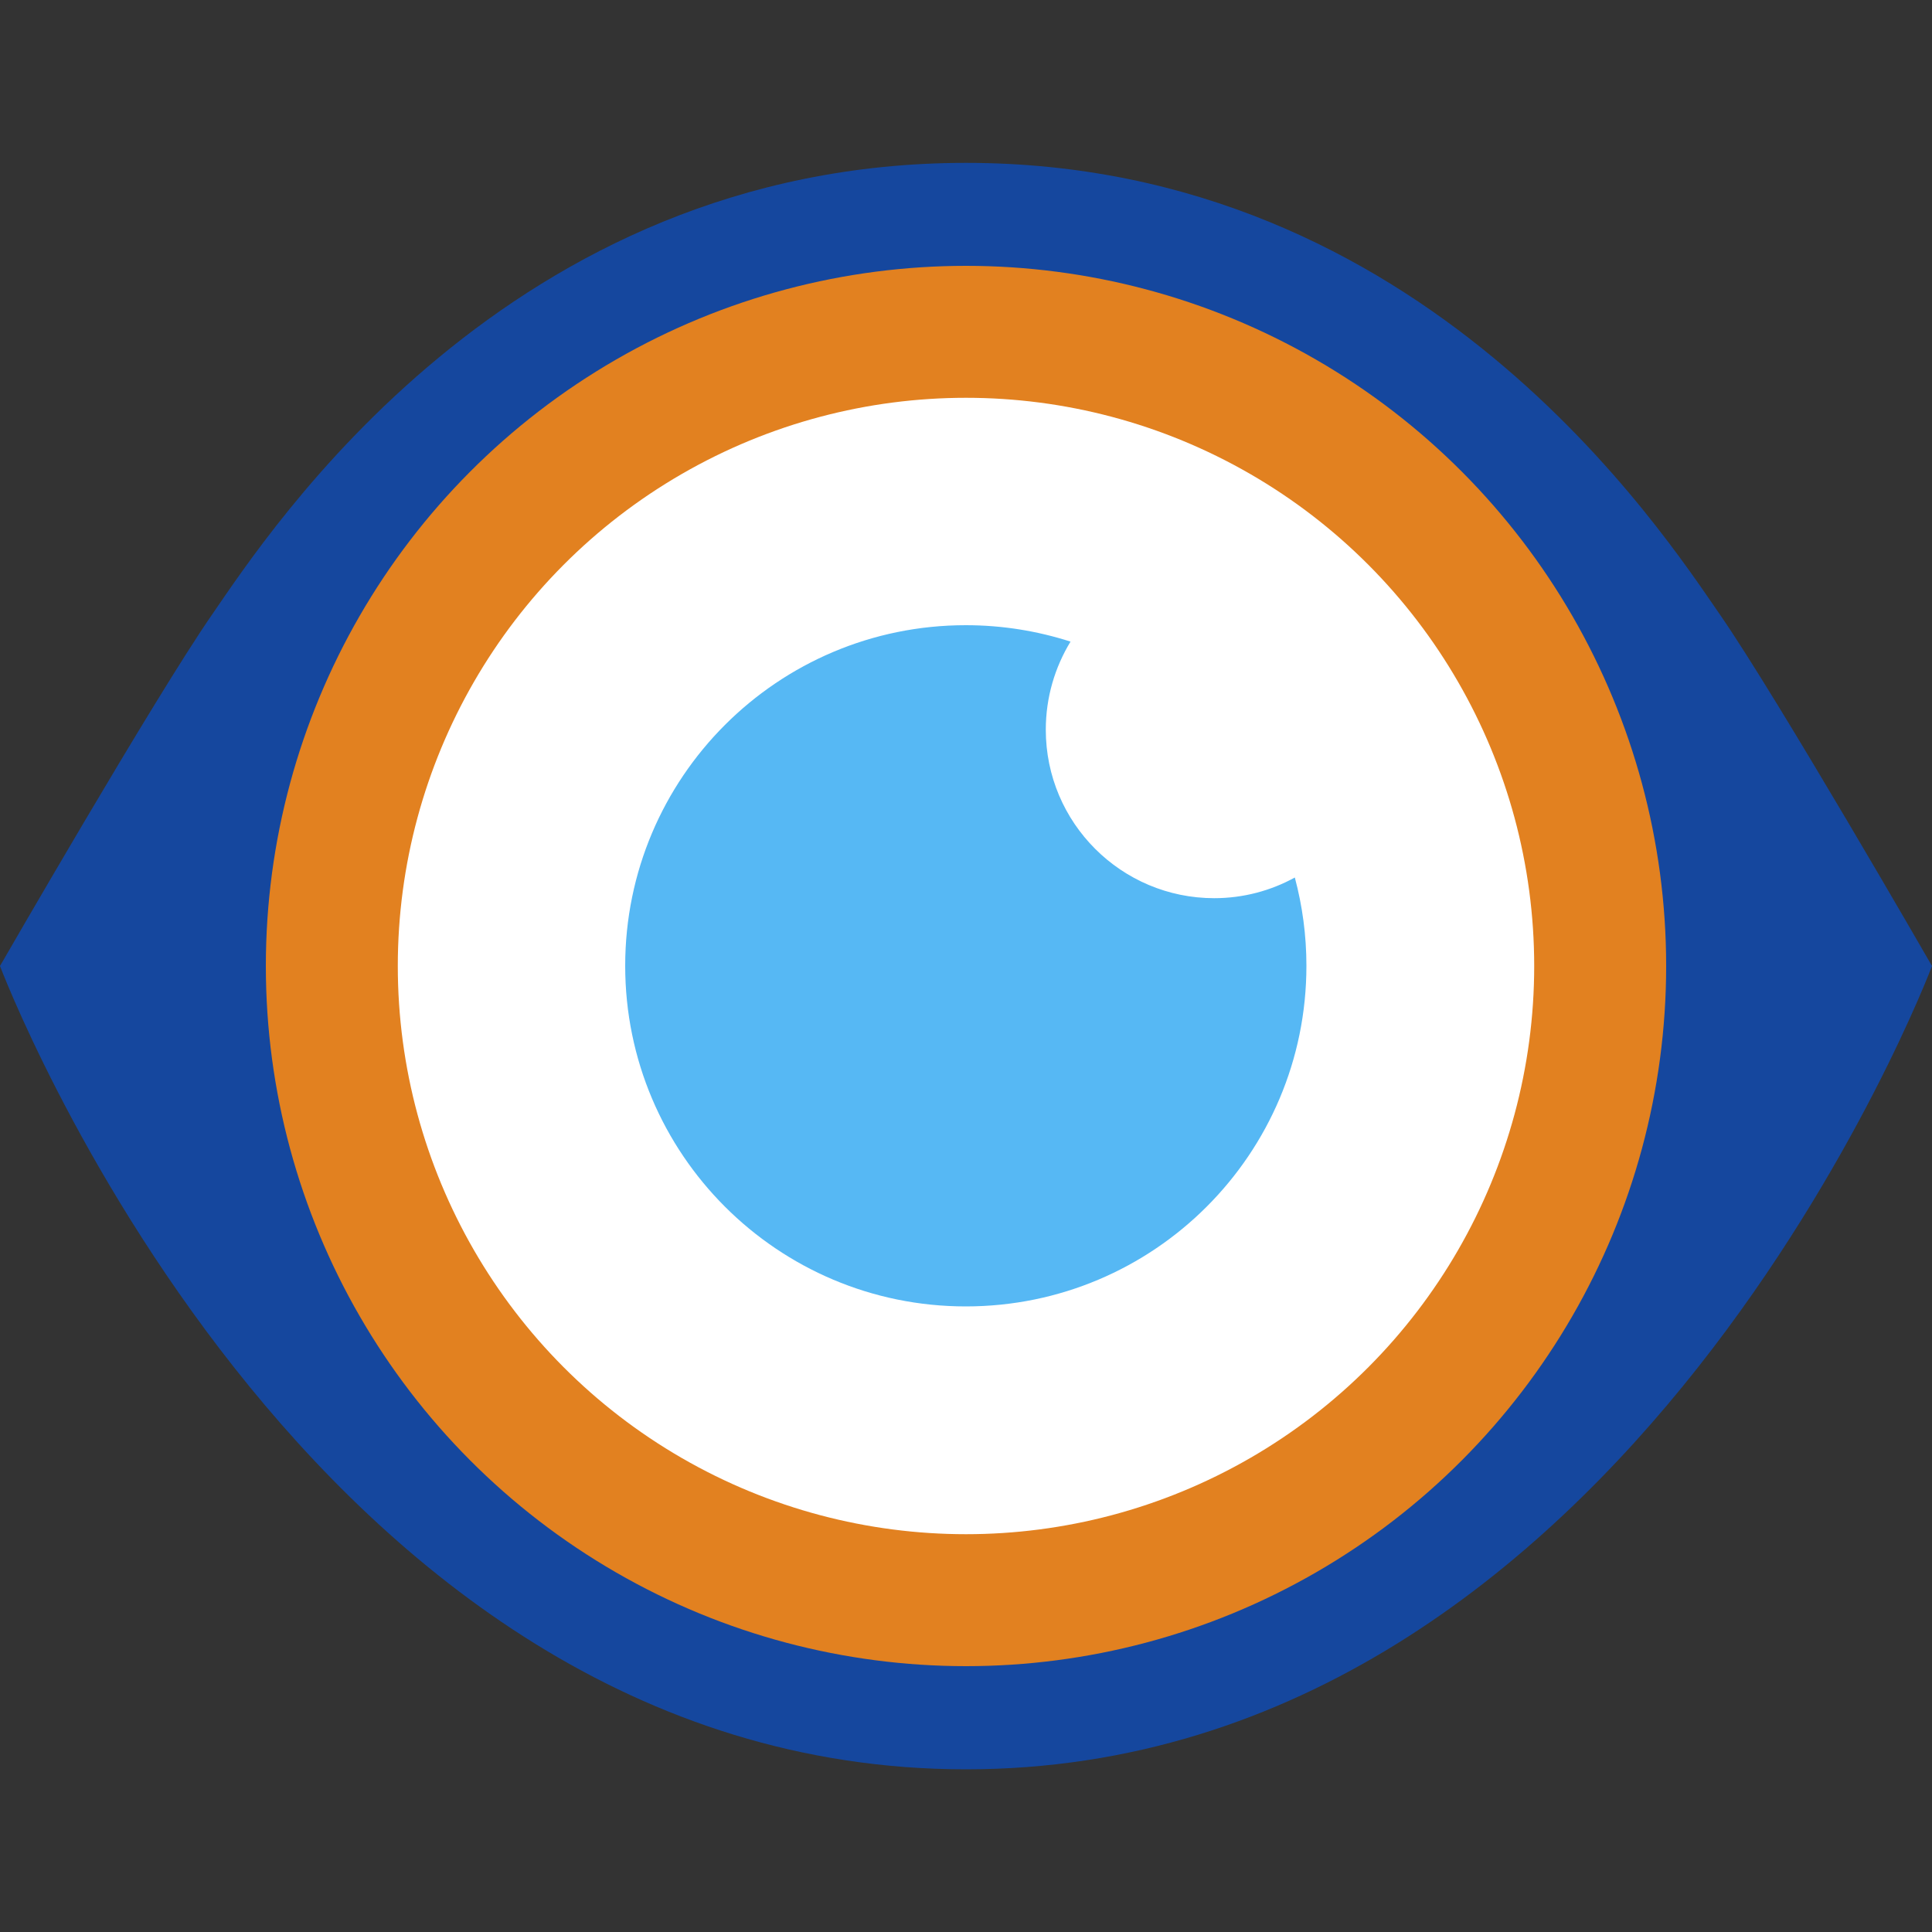
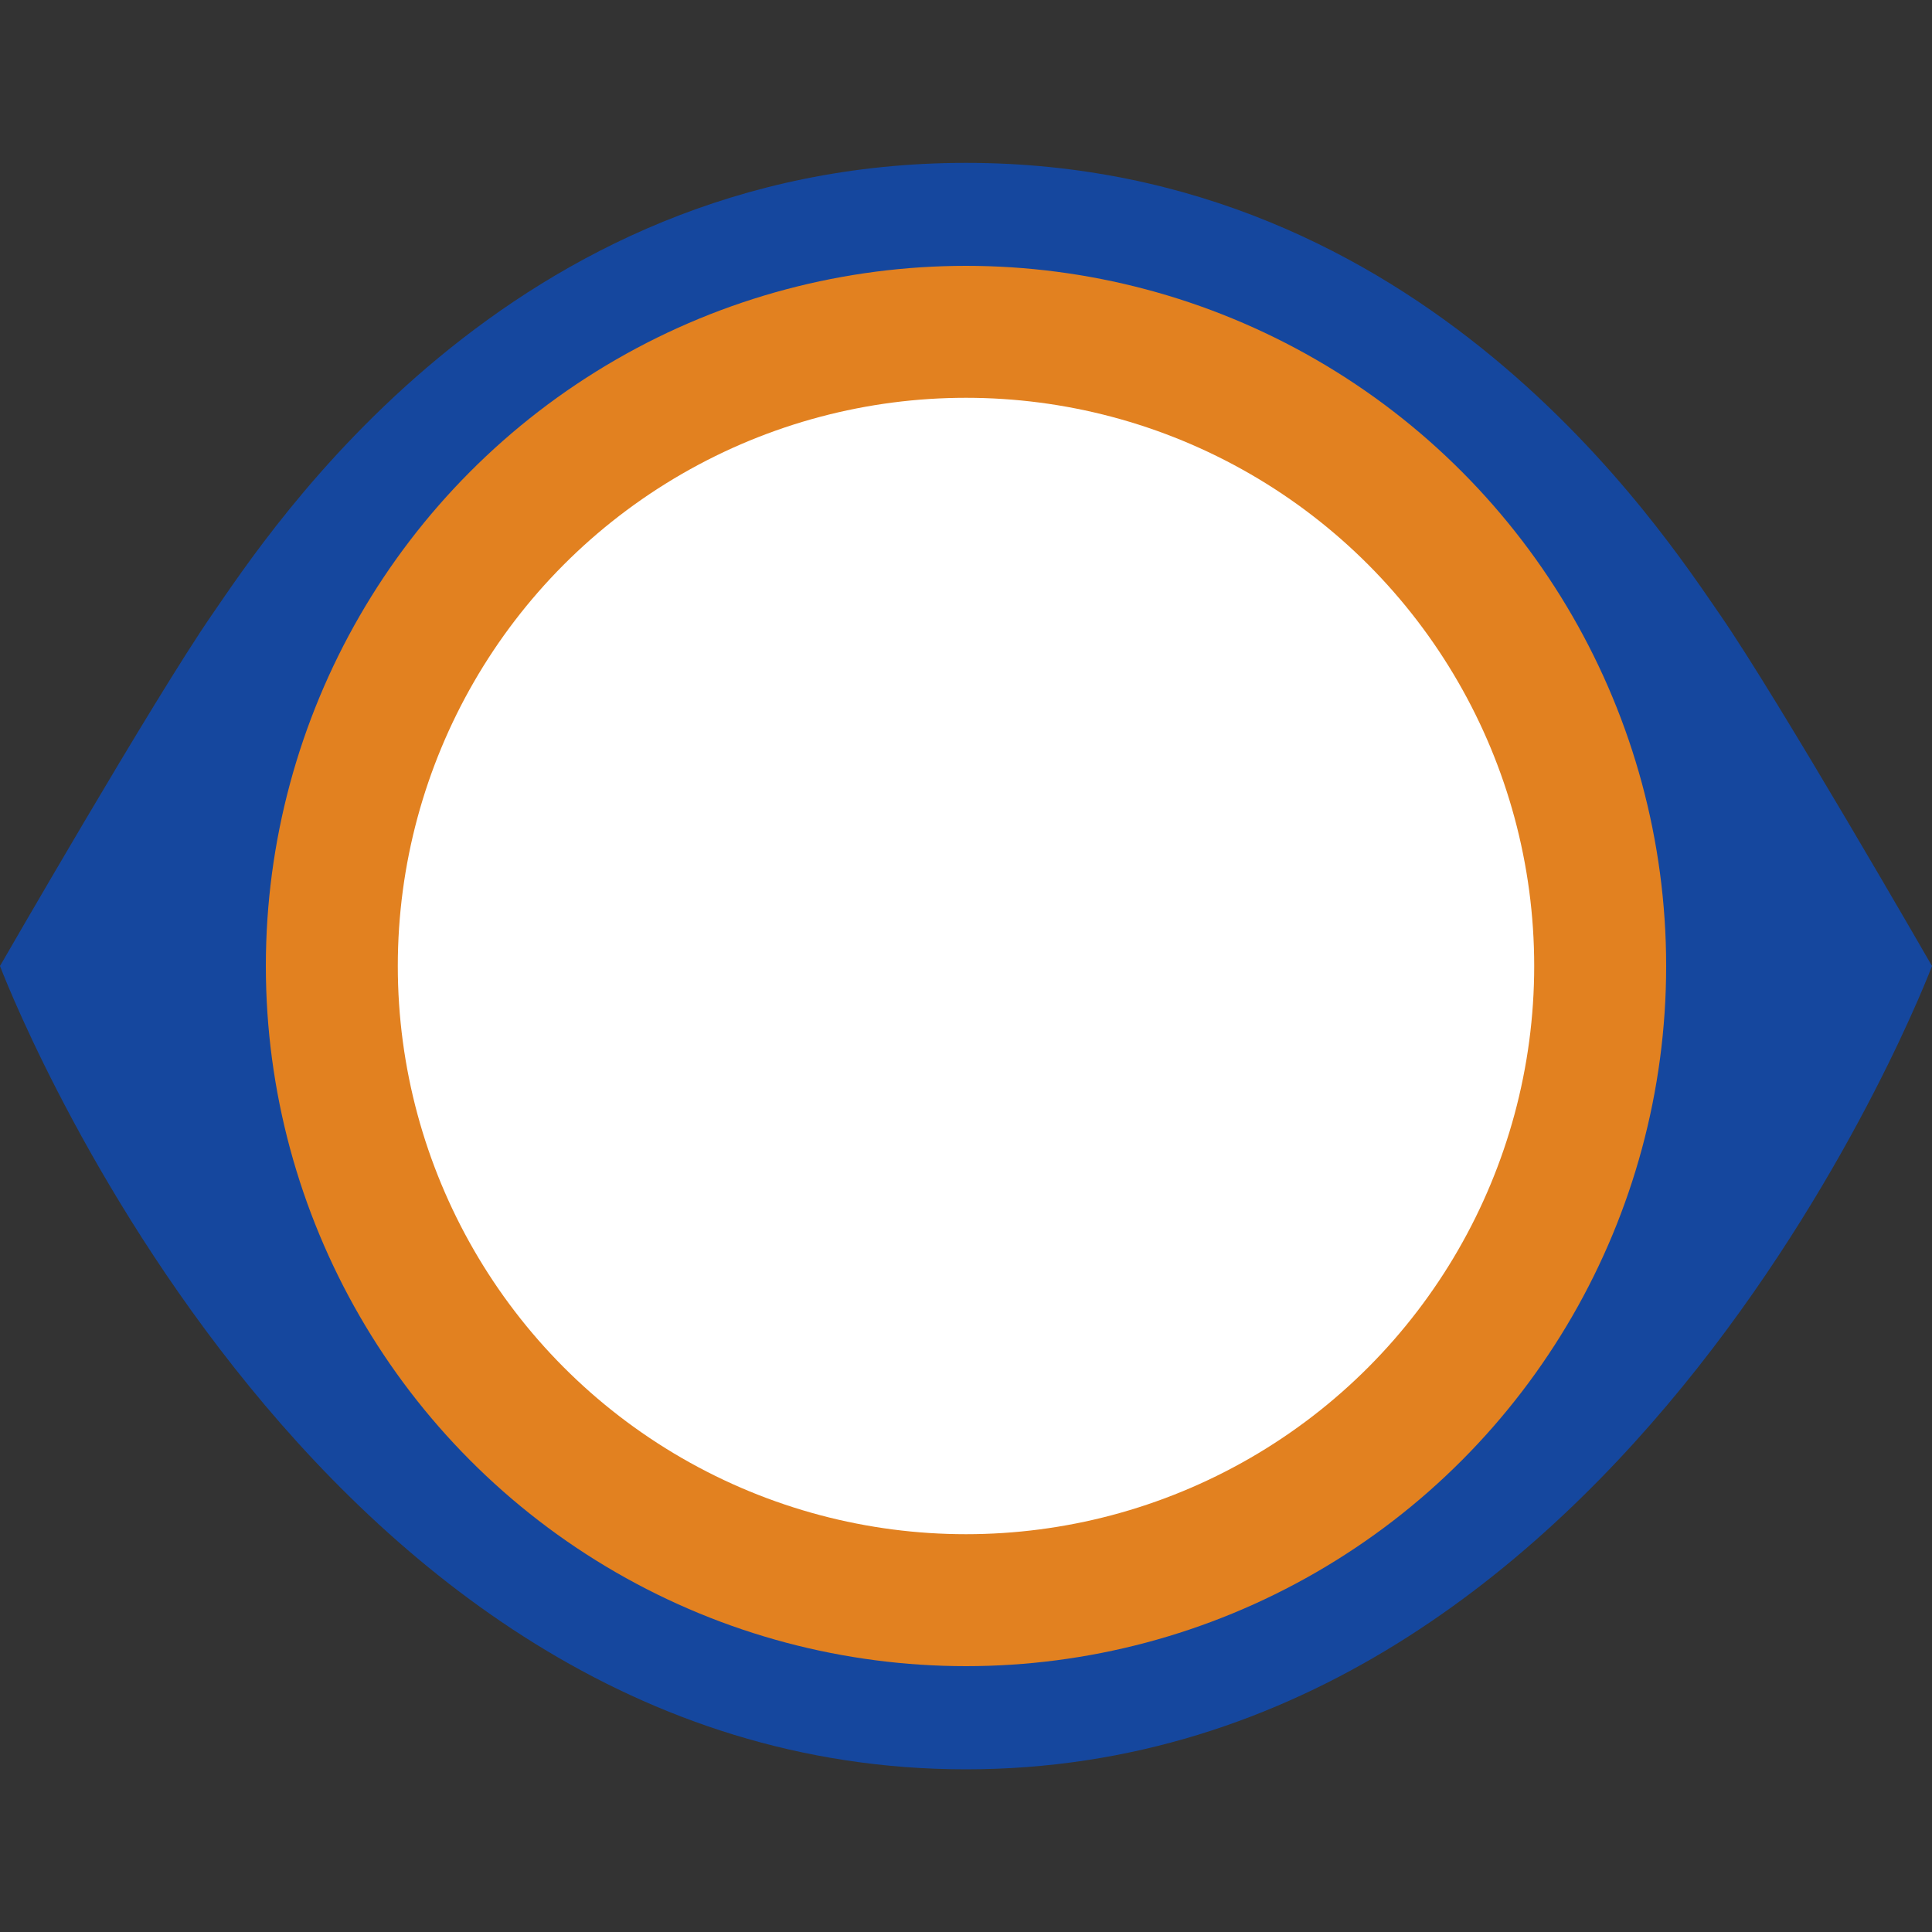
<svg xmlns="http://www.w3.org/2000/svg" id="Vrstva_1" viewBox="0 0 100 100">
  <rect x="0" y="0" width="100" height="100" fill="#333333" stroke="none" />
  <defs>
    <style>.cls-1{fill:#fff;}.cls-2{fill:#15479e;}.cls-3{fill:#56b8f4;}.cls-4{fill:#e28120;}</style>
  </defs>
  <path class="cls-2" d="m100,50s-7.98-13.86-10.97-18.18c-2.99-4.32-15.32-23.39-39.03-23.39-23.71,0-36.05,19.07-39.03,23.39C7.98,36.14,0,50,0,50c0,0,15.67,41.58,50,41.58s50-41.58,50-41.58Z" />
  <circle class="cls-4" cx="50" cy="50" r="36.24" />
  <circle class="cls-1" cx="50" cy="50" r="29.41" />
-   <path class="cls-3" d="m62.85,46.49c-4.81,0-8.72-3.9-8.72-8.72,0-1.67.47-3.23,1.28-4.56-1.71-.55-3.53-.85-5.42-.85-9.74,0-17.63,7.89-17.63,17.63s7.89,17.63,17.63,17.63,17.63-7.89,17.63-17.63c0-1.58-.21-3.11-.6-4.57-1.24.68-2.66,1.07-4.18,1.07Z" />
</svg>